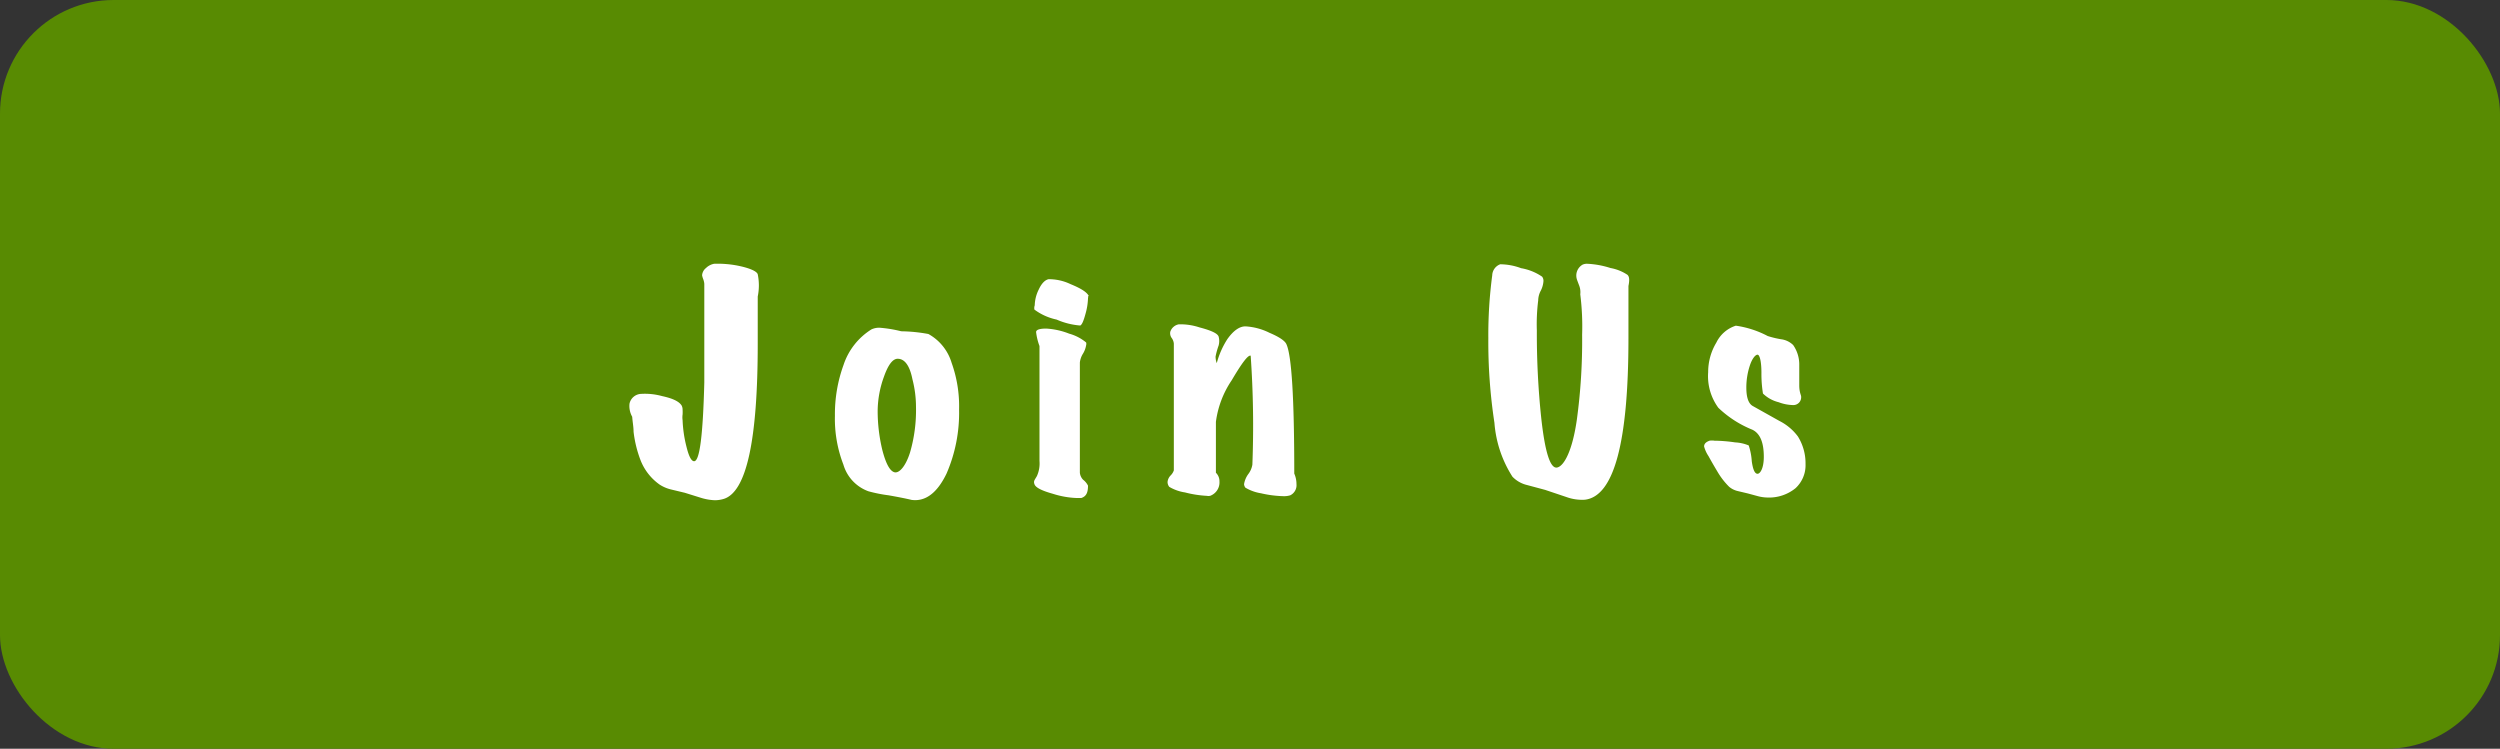
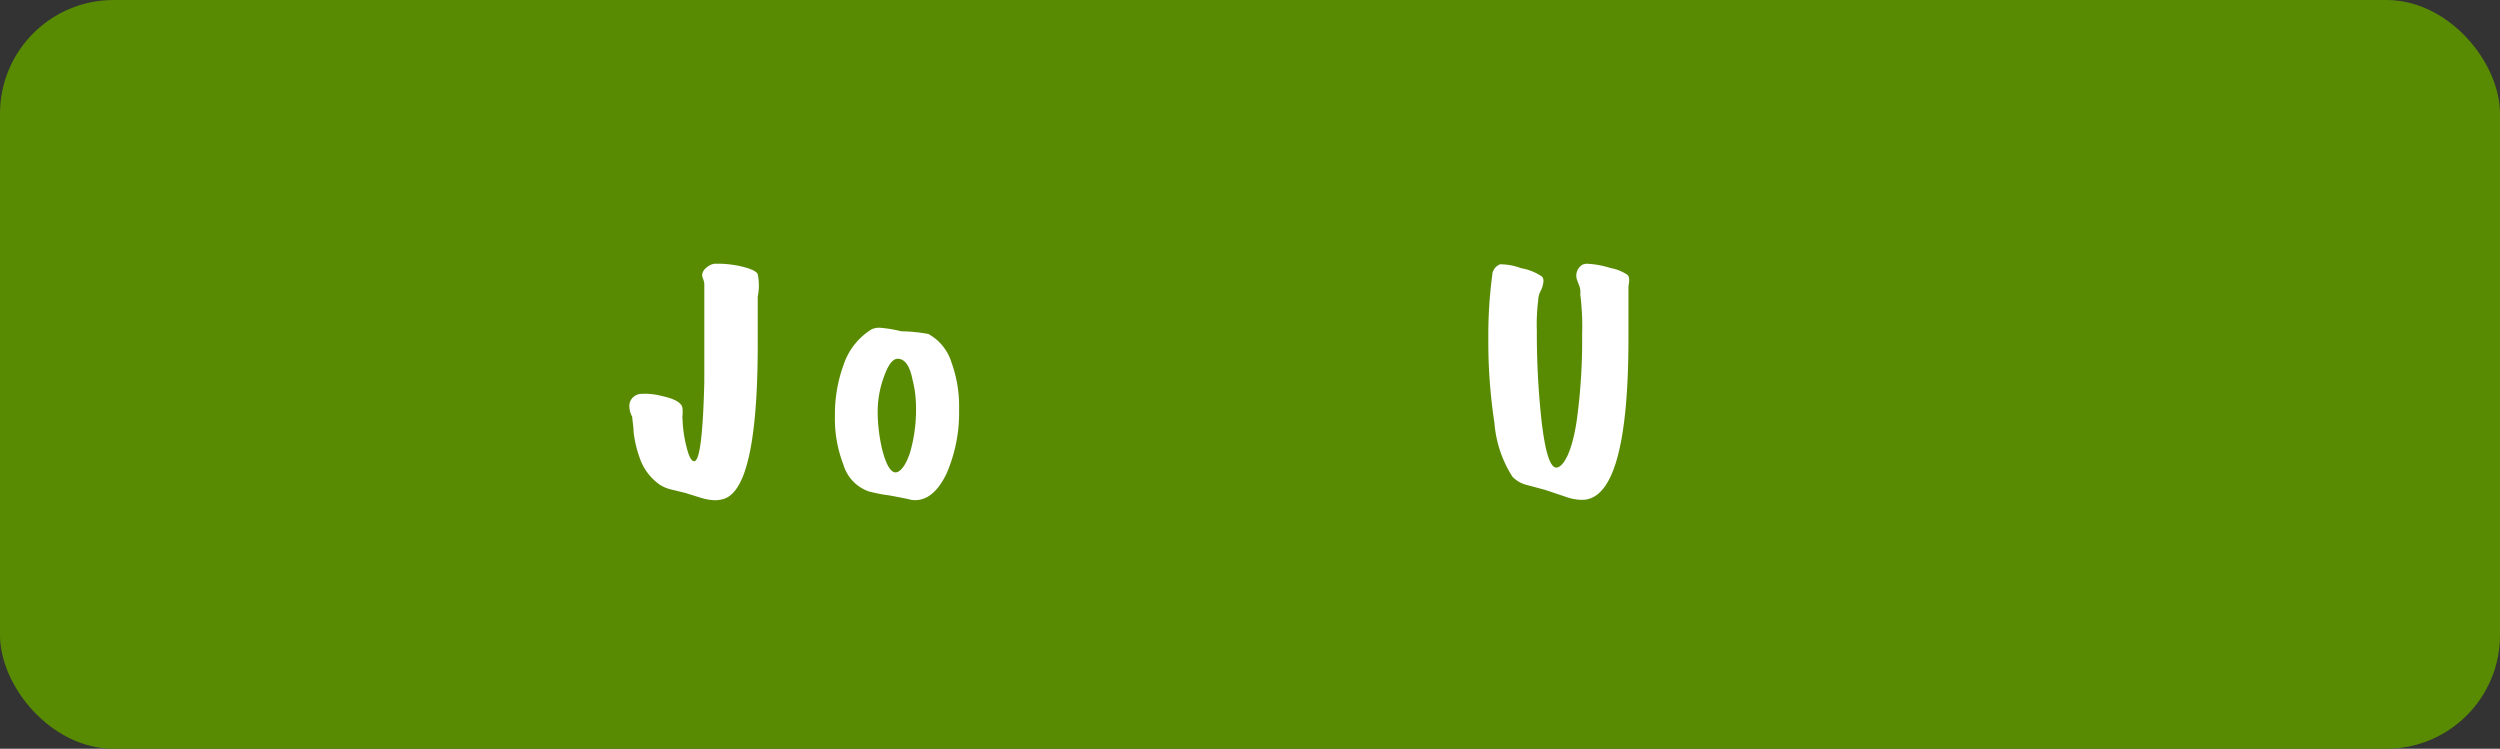
<svg xmlns="http://www.w3.org/2000/svg" viewBox="0 0 147.38 44.14">
  <rect x="0" y="0" width="147.38" height="44.14" fill="#333333" stroke="none" />
  <defs>
    <style>.cls-1{fill:#588b02;}.cls-2{fill:#fff;}</style>
  </defs>
  <title>Asset 7</title>
  <g id="Layer_2" data-name="Layer 2">
    <g id="Layer_1-2" data-name="Layer 1">
      <rect class="cls-1" width="147.38" height="44.14" rx="6.7" ry="6.7" />
      <path class="cls-2" d="M44.67,16.17a3.24,3.24,0,0,1,0,1.31v1.05c0,.7,0,1.28,0,1.74,0,5.67-.66,8.72-2,9.14a1.82,1.82,0,0,1-.52.08,3.17,3.17,0,0,1-.85-.15l-.93-.29-.79-.19a2.17,2.17,0,0,1-.69-.29,3.17,3.17,0,0,1-1.14-1.47,6.88,6.88,0,0,1-.4-1.65c0-.29-.06-.58-.08-.88a1.3,1.3,0,0,1-.16-.77.73.73,0,0,1,.68-.58,3.82,3.82,0,0,1,1.24.13c.65.14,1,.32,1.15.55a.51.51,0,0,1,.06.25,2.34,2.34,0,0,1,0,.29,1.16,1.16,0,0,0,0,.33,7.44,7.44,0,0,0,.23,1.57c.14.57.29.85.45.85.33,0,.52-1.54.6-4.64,0-.61,0-2.55,0-5.82a1.07,1.07,0,0,0-.07-.29,1.25,1.25,0,0,1-.06-.21.6.6,0,0,1,.23-.43.93.93,0,0,1,.48-.25,6.14,6.14,0,0,1,1.39.11C44.23,15.81,44.62,16,44.67,16.17Z" />
      <path class="cls-2" d="M54.73,19.69a2.88,2.88,0,0,1,1.37,1.7,7.59,7.59,0,0,1,.44,2.75,9,9,0,0,1-.74,3.78c-.55,1.14-1.24,1.66-2.06,1.55q-.45-.11-1.35-.27a8.47,8.47,0,0,1-1.2-.24,2.38,2.38,0,0,1-1.47-1.57,7.49,7.49,0,0,1-.5-2.88,8.5,8.5,0,0,1,.51-3,3.92,3.92,0,0,1,1.64-2.09,1.07,1.07,0,0,1,.48-.1,7.5,7.5,0,0,1,1.28.21A9.34,9.34,0,0,1,54.73,19.69Zm-1.81,1.46c-.29,0-.56.35-.81,1.06a6,6,0,0,0-.37,2,9.84,9.84,0,0,0,.27,2.3c.21.82.45,1.26.72,1.33s.65-.32.92-1.17A8.92,8.92,0,0,0,54,24a6.53,6.53,0,0,0-.21-1.64C53.63,21.55,53.33,21.15,52.92,21.15Z" />
-       <path class="cls-2" d="M64.14,28.63c0,.39-.09.63-.4.73l-.23,0a5.18,5.18,0,0,1-1.44-.25c-.61-.17-1-.35-1.08-.55s0-.25.14-.5a1.81,1.81,0,0,0,.15-.89V20.4a3.57,3.57,0,0,1-.2-.82q0-.21.6-.21a4.38,4.38,0,0,1,1.35.3,2.68,2.68,0,0,1,1,.52.29.29,0,0,1,0,.16,1.4,1.4,0,0,1-.18.49,1.25,1.25,0,0,0-.19.53v6.5a.7.7,0,0,0,.19.41A1,1,0,0,1,64.14,28.63Zm0-11.17a.31.31,0,0,1,0,.13,3.76,3.76,0,0,1-.15.92c-.11.41-.21.64-.31.68a4.29,4.29,0,0,1-1.39-.35,3.36,3.36,0,0,1-1.31-.59A.48.48,0,0,1,61,18a2.19,2.19,0,0,1,.23-.92c.17-.37.37-.57.58-.62a2.94,2.94,0,0,1,1.3.29C63.72,17,64.08,17.22,64.19,17.46Z" />
-       <path class="cls-2" d="M76.3,27.92a1.53,1.53,0,0,1,.13.62.66.66,0,0,1-.37.66,1.24,1.24,0,0,1-.41.05,6.44,6.44,0,0,1-1.31-.17,2.61,2.61,0,0,1-.92-.33.37.37,0,0,1-.08-.21,1.39,1.39,0,0,1,.24-.58,1.25,1.25,0,0,0,.25-.57,59.28,59.28,0,0,0-.1-6.42c-.15-.06-.52.43-1.12,1.45a5.68,5.68,0,0,0-.93,2.45v3a.7.7,0,0,1,.21.52.84.84,0,0,1-.55.84.53.53,0,0,1-.2,0,6.39,6.39,0,0,1-1.28-.2,2.55,2.55,0,0,1-.93-.33.46.46,0,0,1-.1-.29.63.63,0,0,1,.19-.39.79.79,0,0,0,.18-.29V20.26a.66.66,0,0,0-.13-.34.47.47,0,0,1-.08-.36.65.65,0,0,1,.5-.44,3.57,3.57,0,0,1,1.22.18c.69.18,1.06.35,1.13.54a1,1,0,0,1,0,.53,4.3,4.3,0,0,0-.18.65,1.15,1.15,0,0,0,.07.39A5,5,0,0,1,72.35,20c.36-.51.72-.76,1.07-.76a3.63,3.63,0,0,1,1.42.38c.59.25.92.48,1,.68Q76.3,21.31,76.3,27.92Z" />
      <path class="cls-2" d="M96,16.86c0-.12,0,.91,0,3.09q0,9.21-2.57,9.51a2.71,2.71,0,0,1-1.09-.16l-1.25-.42-1.08-.29a1.74,1.74,0,0,1-.85-.49,6.85,6.85,0,0,1-1.06-3.17,31.65,31.65,0,0,1-.36-5,26.73,26.73,0,0,1,.23-3.7.72.72,0,0,1,.47-.65,3.55,3.55,0,0,1,1.23.23,3.11,3.11,0,0,1,1.24.5.4.4,0,0,1,.08.26,1.46,1.46,0,0,1-.16.57,1.26,1.26,0,0,0-.15.57,11.24,11.24,0,0,0-.08,1.78,47.27,47.27,0,0,0,.26,5.16c.22,2,.53,3,.94,2.91s.9-1,1.16-2.83a34.49,34.49,0,0,0,.31-5,15.18,15.18,0,0,0-.11-2.38,1.07,1.07,0,0,0-.07-.53c-.09-.24-.14-.37-.14-.39a.74.74,0,0,1,.35-.83.63.63,0,0,1,.28-.05,5.27,5.27,0,0,1,1.36.25,2.65,2.65,0,0,1,1,.4C96.06,16.31,96.07,16.52,96,16.86Z" />
-       <path class="cls-2" d="M106.44,27.36a1.84,1.84,0,0,1-.59,1.42,2.47,2.47,0,0,1-1.66.55,2.36,2.36,0,0,1-.56-.08l-.59-.16-.59-.14a1.22,1.22,0,0,1-.51-.25,4.3,4.3,0,0,1-.69-.89c-.18-.3-.36-.61-.53-.92a1.91,1.91,0,0,1-.26-.57c0-.15.1-.26.32-.34a.93.93,0,0,1,.29,0,8.85,8.85,0,0,1,1.22.1,2.38,2.38,0,0,1,.8.18,3.61,3.61,0,0,1,.18.93c.07.5.18.74.34.74s.37-.33.37-1c0-.85-.22-1.38-.68-1.6a6.3,6.3,0,0,1-2-1.29,3.15,3.15,0,0,1-.6-2.1,3.36,3.36,0,0,1,.48-1.74,1.93,1.93,0,0,1,1.15-1,5.73,5.73,0,0,1,1.88.61A5.68,5.68,0,0,0,105,20a1.24,1.24,0,0,1,.71.34,2,2,0,0,1,.36,1.18c0,.4,0,.8,0,1.2s.11.58.11.65a.46.46,0,0,1-.44.51,2.54,2.54,0,0,1-.89-.17,2,2,0,0,1-.92-.51,7.24,7.24,0,0,1-.09-1.21c0-.72-.11-1.08-.23-1.08s-.31.21-.45.63a4.13,4.13,0,0,0-.21,1.31c0,.57.12.93.37,1.08l1.57.88a3.1,3.1,0,0,1,1.1.92A3,3,0,0,1,106.44,27.36Z" />
    </g>
  </g>
</svg>